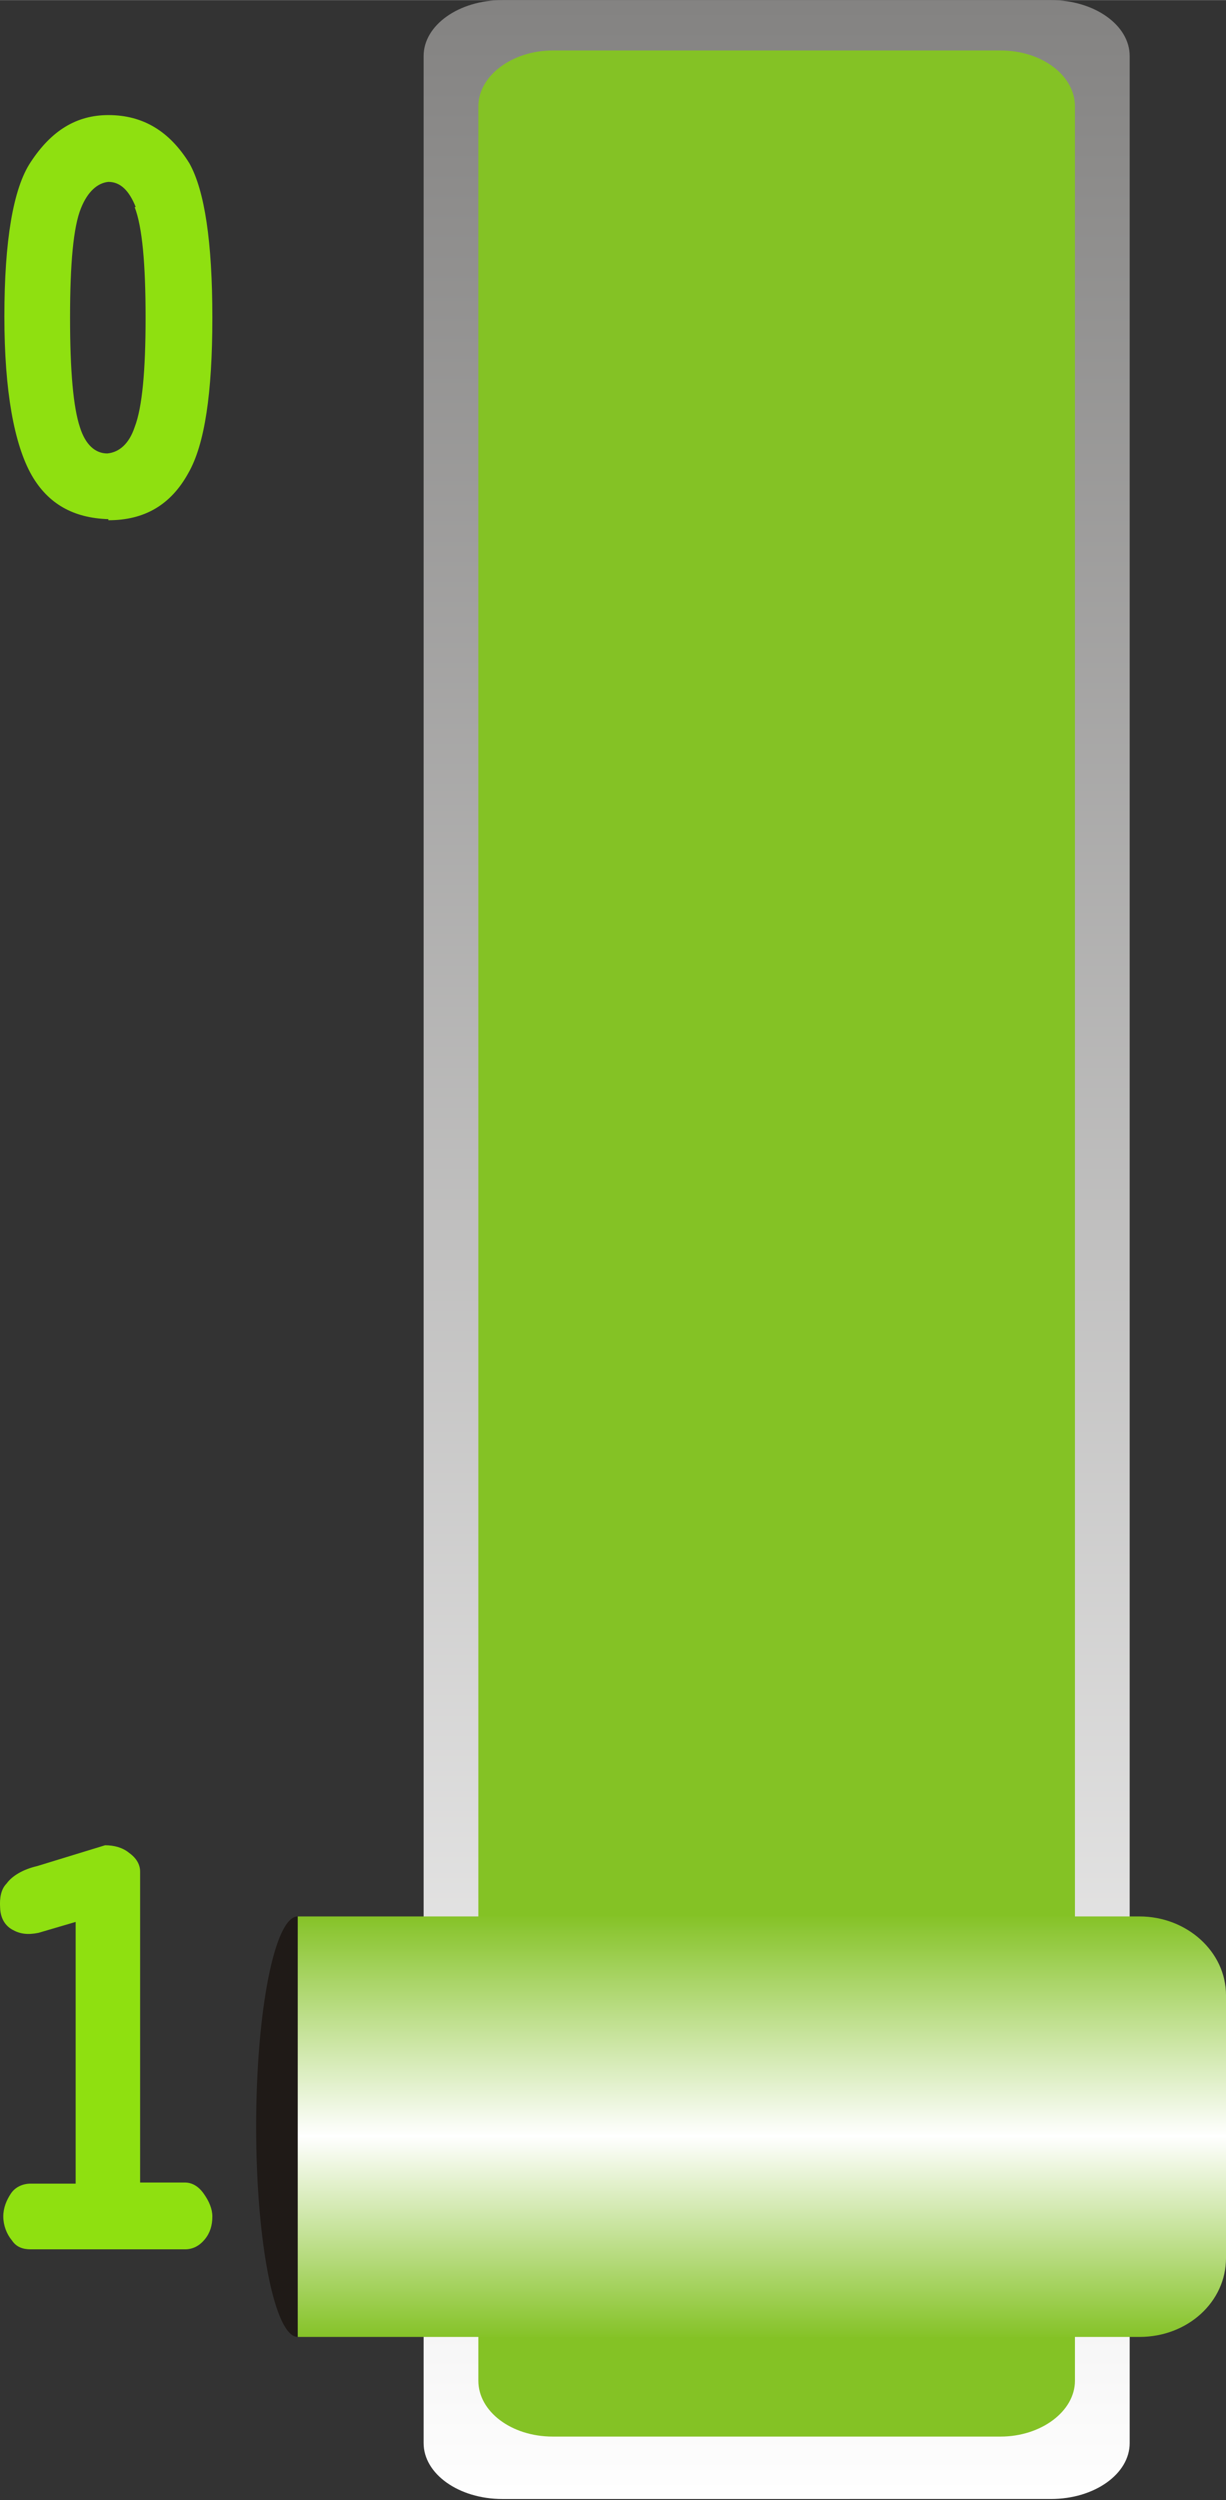
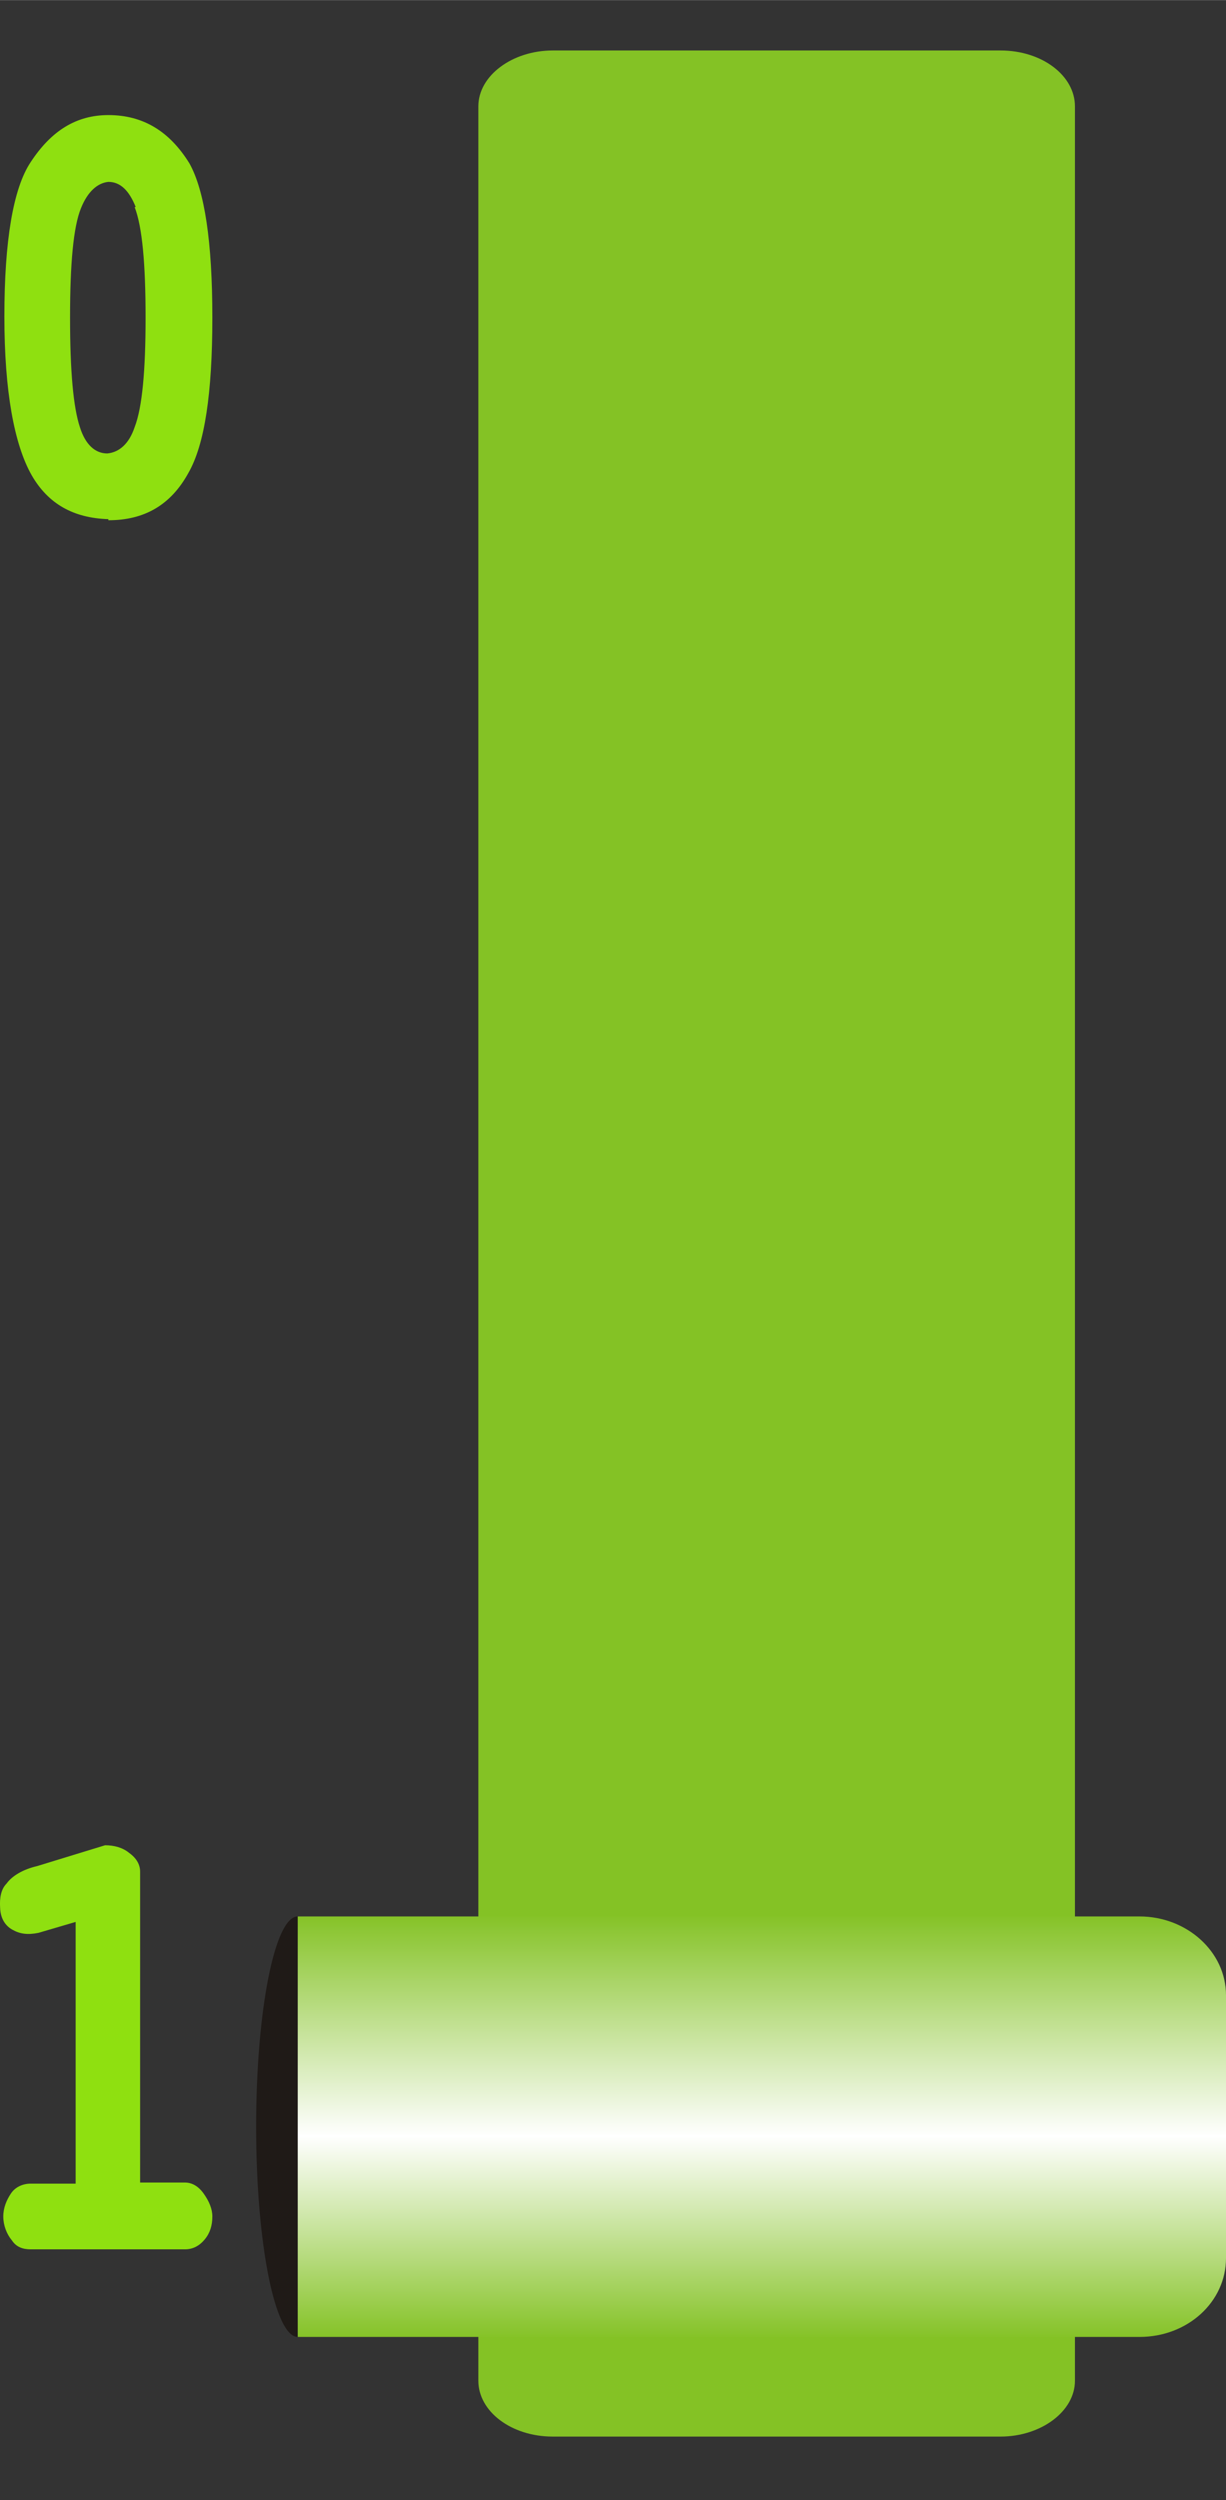
<svg xmlns="http://www.w3.org/2000/svg" xmlns:ns1="http://www.inkscape.org/namespaces/inkscape" xmlns:ns2="http://sodipodi.sourceforge.net/DTD/sodipodi-0.dtd" xmlns:xlink="http://www.w3.org/1999/xlink" xml:space="preserve" width="15.559mm" height="31.718mm" style="shape-rendering:geometricPrecision; text-rendering:geometricPrecision; image-rendering:optimizeQuality; fill-rule:evenodd; clip-rule:evenodd" viewBox="0 0 1.12 2.283" id="svg6921" version="1.1" ns1:version="0.48.3.1 r9886" ns2:docname="137.svg">
  <rect x="0" y="0" width="1.12" height="2.283" fill="#333333" stroke="none" />
  <ns2:namedview pagecolor="#ffffff" bordercolor="#666666" borderopacity="1" objecttolerance="10" gridtolerance="10" guidetolerance="10" ns1:pageopacity="0" ns1:pageshadow="2" ns1:window-width="1440" ns1:window-height="844" id="namedview6953" showgrid="false" ns1:zoom="4.1997221" ns1:cx="-1.3173236" ns1:cy="48.253386" ns1:window-x="-4" ns1:window-y="-4" ns1:window-maximized="1" ns1:current-layer="svg6921" />
  <defs id="defs6923">
    <style type="text/css" id="style6925">
   
    .fil2 {fill:#1F1A17}
    .fil1 {fill:#84C225}
    .fil4 {fill:#72706F;fill-rule:nonzero}
    .fil3 {fill:url(#id0)}
    .fil0 {fill:url(#id1)}
   
  </style>
    <linearGradient id="id0" gradientUnits="userSpaceOnUse" x1="0.696" y1="1.75" x2="0.696" y2="2.134">
      <stop offset="0" style="stop-color:#84C225" id="stop6928" />
      <stop offset="0.522" style="stop-color:white" id="stop6930" />
      <stop offset="1" style="stop-color:#84C225" id="stop6932" />
    </linearGradient>
    <linearGradient id="id1" gradientUnits="userSpaceOnUse" x1="0.71" y1="2.283" x2="0.71" y2="0">
      <stop offset="0" style="stop-color:white" id="stop6935" />
      <stop offset="1" style="stop-color:#838281" id="stop6937" />
    </linearGradient>
    <linearGradient ns1:collect="always" xlink:href="#id0" id="linearGradient6960" gradientUnits="userSpaceOnUse" x1="0.696" y1="1.75" x2="0.696" y2="2.134" />
    <linearGradient ns1:collect="always" xlink:href="#id1" id="linearGradient6965" gradientUnits="userSpaceOnUse" x1="0.71" y1="2.283" x2="0.71" y2="0" />
  </defs>
  <g id="g7485">
-     <path class="fil0" d="m 0.459,0 0.501,0 c 0.04,7.19758e-6 0.072,0.023 0.072,0.051 l 0,2.18 c 7.2e-6,0.028 -0.032,0.051 -0.072,0.051 l -0.501,7.2e-6 c -0.04,0 -0.072,-0.023 -0.072,-0.051 l 0,-2.18 c 0,-0.028 0.032,-0.051 0.072,-0.051 z" id="path6941" style="fill:url(#linearGradient6965)" ns1:connector-curvature="0" />
    <g ns1:label="#g6967" id="shape">
      <path style="fill:#84c225" ns1:connector-curvature="0" id="path6943" d="m 0.505,0.046 0.409,0 c 0.038,0 0.068,0.023 0.068,0.051 l 0,2.077 c 0,0.028 -0.031,0.051 -0.068,0.051 l -0.409,0 c -0.038,0 -0.068,-0.023 -0.068,-0.051 l 0,-2.077 c 0,-0.028 0.031,-0.051 0.068,-0.051 z" class="fil1" />
    </g>
    <path class="fil2" d="m 0.272,1.75 c 0.021,0 0.038,0.086 0.038,0.192 0,0.106 -0.017,0.192 -0.038,0.192 -0.021,0 -0.038,-0.086 -0.038,-0.192 0,-0.106 0.017,-0.192 0.038,-0.192 z" id="path6945" ns1:connector-curvature="0" style="fill:#1f1a17" />
    <g ns1:label="#g6970" id="hmigradengt">
      <path ns1:connector-curvature="0" style="fill:url(#linearGradient6960)" id="path6947" d="m 0.272,1.75 0.769,0 c 0.043,0 0.079,0.032 0.079,0.072 l 0,0.24 c 0,0.04 -0.035,0.072 -0.079,0.072 l -0.769,0 0,-0.384 z" class="fil3" />
    </g>
    <g ns1:label="#g7481" id="light">
      <path style="fill:#94e90e;fill-rule:nonzero;fill-opacity:0.948" ns1:connector-curvature="0" id="path6949" d="m 0.099,0.475 c 0.033,0 0.057,-0.014 0.073,-0.043 0.015,-0.026 0.022,-0.073 0.022,-0.142 0,-0.069 -0.007,-0.116 -0.021,-0.141 C 0.155,0.12 0.131,0.105 0.099,0.105 c -0.029,0 -0.052,0.014 -0.071,0.043 -0.016,0.024 -0.024,0.072 -0.024,0.141 0,0.068 0.009,0.117 0.025,0.145 0.015,0.026 0.038,0.039 0.07,0.04 z M 0.123,0.189 c 0.007,0.018 0.01,0.052 0.01,0.101 0,0.048 -0.003,0.082 -0.01,0.1 -0.005,0.015 -0.014,0.023 -0.025,0.024 -0.011,0 -0.02,-0.008 -0.025,-0.024 C 0.067,0.372 0.064,0.339 0.064,0.29 c 0,-0.049 0.003,-0.083 0.01,-0.1 0.006,-0.015 0.015,-0.023 0.025,-0.024 0.011,0 0.019,0.008 0.025,0.023 z" class="fil4" />
      <path style="fill:#94e90e;fill-rule:nonzero;fill-opacity:0.948" ns1:connector-curvature="0" id="path6951" d="m 0.068,1.994 -0.04,0 c -0.007,0 -0.014,0.003 -0.018,0.009 -0.004,0.006 -0.007,0.013 -0.007,0.021 0,0.008 0.003,0.016 0.008,0.022 0.004,0.006 0.01,0.008 0.017,0.008 l 0.141,0 c 0.007,0 0.013,-0.003 0.018,-0.009 0.005,-0.006 0.007,-0.013 0.007,-0.021 0,-0.007 -0.003,-0.014 -0.008,-0.021 -0.005,-0.007 -0.011,-0.01 -0.017,-0.01 l -0.041,0 0,-0.284 c 0,-0.006 -0.003,-0.012 -0.01,-0.017 -0.006,-0.005 -0.014,-0.007 -0.022,-0.007 L 0.034,1.704 C 0.021,1.707 0.011,1.713 0.006,1.72 0.001,1.725 -5.0296e-4,1.733 1.0883e-4,1.742 c 3.02299e-4,0.009 0.004,0.016 0.011,0.02 0.007,0.004 0.014,0.005 0.024,0.003 l 0.034,-0.01 0,0.239 z" class="fil4" />
    </g>
  </g>
</svg>